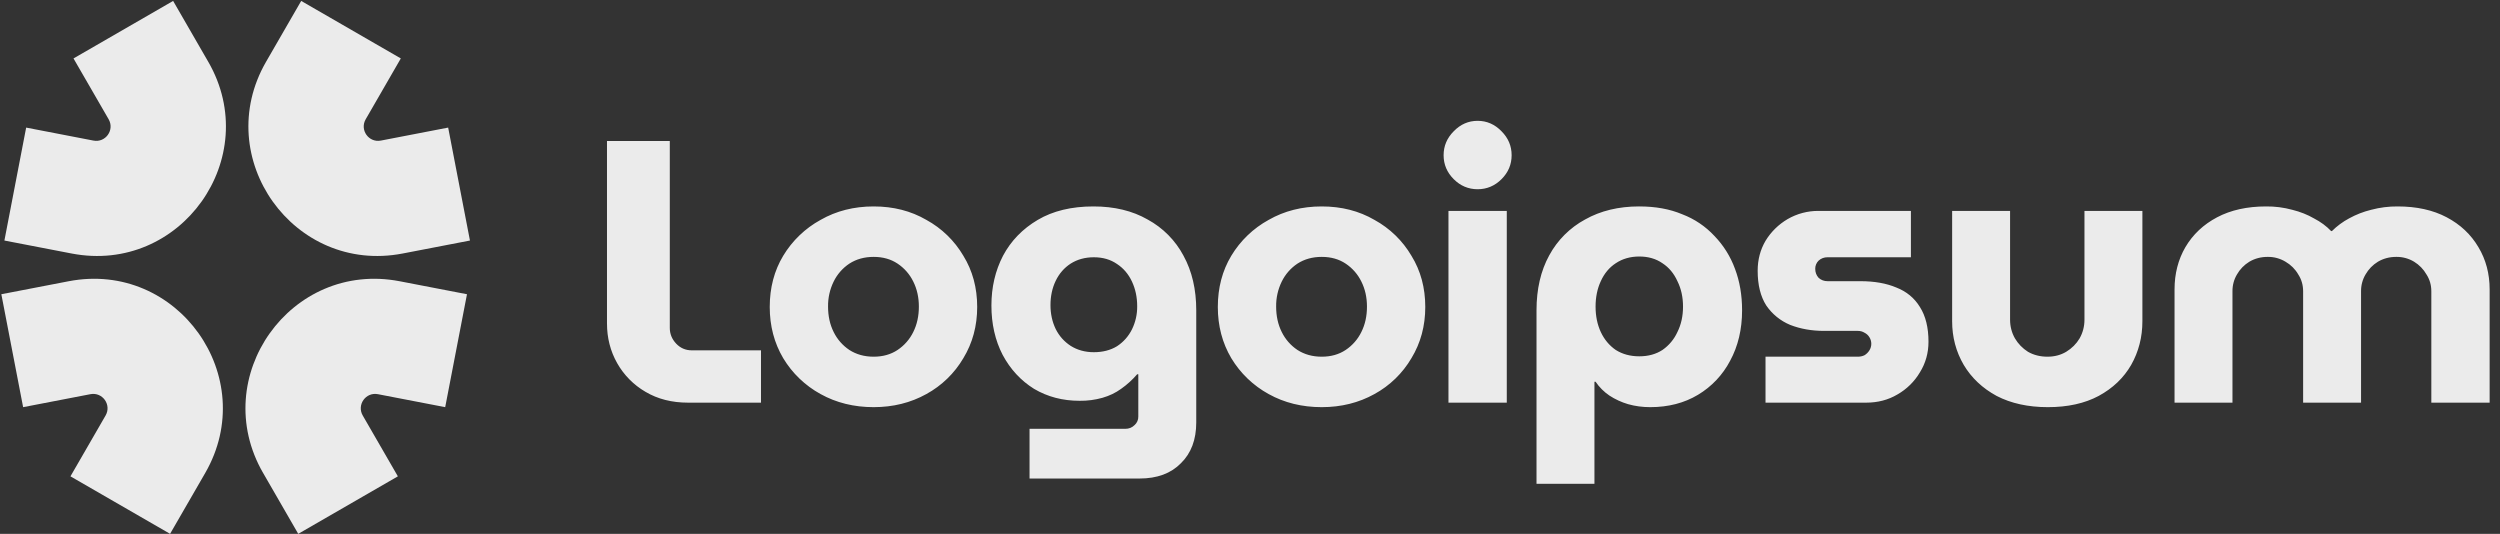
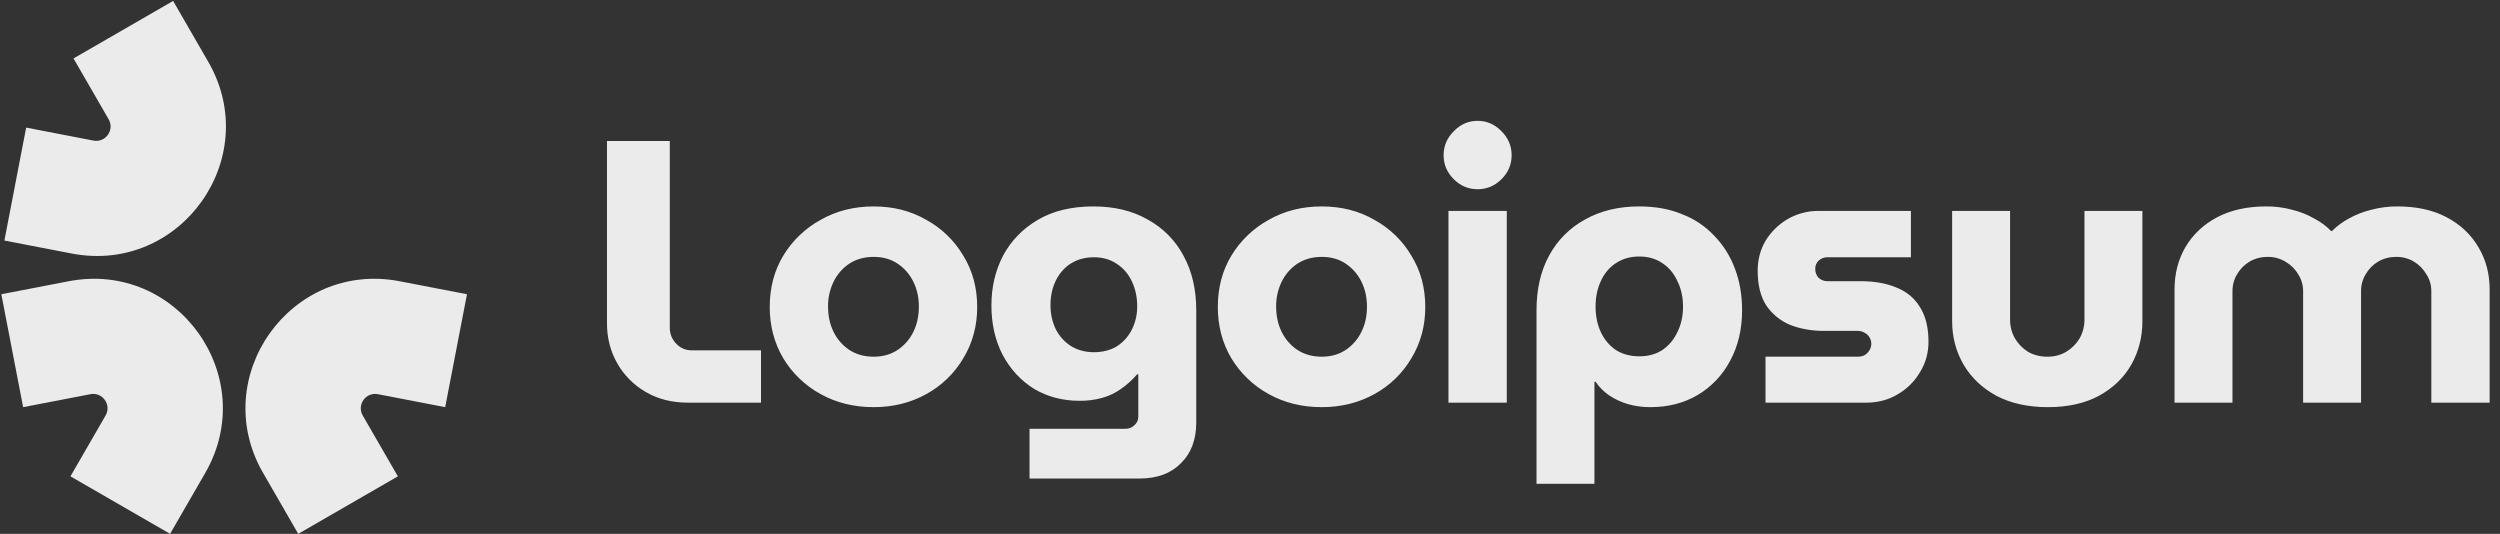
<svg xmlns="http://www.w3.org/2000/svg" width="192" height="41" viewBox="0 0 192 41" fill="none">
  <rect x="0" y="0" width="192" height="41" fill="#333333" stroke="none" />
-   <path fill-rule="evenodd" clip-rule="evenodd" d="M20.434 4.744L23.132 0.071L30.782 4.488L28.085 9.16C27.611 9.98 28.32 10.976 29.249 10.797L34.419 9.799L36.092 18.473L30.922 19.47C22.56 21.082 16.177 12.119 20.434 4.744Z" fill="white" fill-opacity="0.9" />
  <path fill-rule="evenodd" clip-rule="evenodd" d="M15.76 36.327L13.062 40.999L5.411 36.583L8.109 31.91C8.583 31.091 7.874 30.094 6.944 30.273L1.776 31.27L0.103 22.597L5.272 21.6C13.634 19.988 20.017 28.951 15.76 36.327Z" fill="white" fill-opacity="0.9" />
  <path fill-rule="evenodd" clip-rule="evenodd" d="M15.993 4.744L13.296 0.071L5.645 4.488L8.344 9.16C8.816 9.98 8.108 10.976 7.178 10.797L2.009 9.799L0.338 18.473L5.506 19.47C13.869 21.082 20.253 12.119 15.994 4.744H15.993Z" fill="white" fill-opacity="0.9" />
-   <path fill-rule="evenodd" clip-rule="evenodd" d="M20.209 36.327L22.905 40.999L30.556 36.583L27.858 31.91C27.385 31.091 28.093 30.094 29.023 30.273L34.191 31.27L35.864 22.597L30.695 21.6C22.333 19.988 15.95 28.951 20.207 36.327H20.209Z" fill="white" fill-opacity="0.9" />
+   <path fill-rule="evenodd" clip-rule="evenodd" d="M20.209 36.327L22.905 40.999L30.556 36.583L27.858 31.91C27.385 31.091 28.093 30.094 29.023 30.273L34.191 31.27L35.864 22.597L30.695 21.6C22.333 19.988 15.95 28.951 20.207 36.327Z" fill="white" fill-opacity="0.9" />
  <path d="M167.005 30.924V22.227C167.005 21.021 167.282 19.94 167.837 18.983C168.411 18.007 169.224 17.241 170.277 16.686C171.33 16.131 172.584 15.854 174.038 15.854C174.716 15.847 175.392 15.934 176.047 16.112C176.66 16.265 177.215 16.485 177.712 16.772C178.229 17.04 178.669 17.365 179.033 17.748H179.09C179.48 17.36 179.925 17.031 180.41 16.772C180.944 16.478 181.513 16.256 182.105 16.112C182.77 15.935 183.455 15.849 184.143 15.854C185.597 15.854 186.85 16.13 187.903 16.686C188.955 17.241 189.769 18.006 190.343 18.983C190.918 19.94 191.204 21.02 191.204 22.227V30.924H186.726V22.37C186.726 21.892 186.602 21.461 186.353 21.078C186.125 20.678 185.799 20.342 185.406 20.102C184.991 19.85 184.513 19.72 184.027 19.729C183.511 19.729 183.042 19.854 182.621 20.102C182.228 20.342 181.902 20.678 181.674 21.078C181.442 21.469 181.323 21.916 181.329 22.37V30.924H176.88V22.37C176.88 21.892 176.755 21.461 176.507 21.078C176.273 20.672 175.937 20.336 175.531 20.102C175.116 19.85 174.638 19.72 174.152 19.729C173.636 19.729 173.167 19.854 172.746 20.102C172.353 20.342 172.027 20.678 171.799 21.078C171.567 21.469 171.448 21.916 171.454 22.37V30.924H167.005ZM157.273 31.269C155.762 31.269 154.45 30.982 153.341 30.407C152.25 29.814 151.408 29.02 150.815 28.025C150.221 27.011 149.924 25.891 149.924 24.666V16.198H154.374V24.551C154.374 25.068 154.498 25.547 154.747 25.987C154.995 26.407 155.331 26.752 155.752 27.02C156.192 27.269 156.69 27.394 157.244 27.394C157.781 27.394 158.258 27.269 158.68 27.02C159.12 26.752 159.465 26.407 159.714 25.987C159.962 25.547 160.087 25.068 160.087 24.551V16.198H164.536V24.666C164.536 25.891 164.248 27.011 163.674 28.025C163.1 29.02 162.269 29.815 161.178 30.407C160.105 30.981 158.804 31.269 157.273 31.269ZM135.592 30.924V27.394H142.683C142.874 27.394 143.046 27.355 143.2 27.278C143.352 27.183 143.477 27.058 143.572 26.906C143.666 26.755 143.716 26.581 143.716 26.403C143.716 26.226 143.666 26.052 143.572 25.901C143.483 25.753 143.354 25.634 143.2 25.556C143.045 25.46 142.865 25.41 142.683 25.413H140.099C139.142 25.413 138.271 25.259 137.487 24.953C136.742 24.645 136.104 24.126 135.649 23.46C135.209 22.772 134.989 21.882 134.989 20.791C134.989 19.949 135.19 19.183 135.592 18.495C136.01 17.808 136.592 17.236 137.285 16.829C138.009 16.409 138.832 16.191 139.669 16.198H146.758V19.758H140.357C140.103 19.752 139.856 19.845 139.669 20.016C139.585 20.098 139.518 20.197 139.474 20.305C139.429 20.414 139.407 20.53 139.41 20.648C139.41 20.916 139.497 21.145 139.669 21.336C139.856 21.508 140.103 21.6 140.357 21.595H142.884C143.955 21.595 144.874 21.758 145.639 22.082C146.424 22.389 147.027 22.887 147.448 23.576C147.888 24.265 148.108 25.154 148.108 26.245C148.108 27.106 147.888 27.891 147.448 28.598C147.031 29.303 146.437 29.887 145.725 30.293C145.017 30.714 144.214 30.924 143.314 30.924H135.592ZM125.898 15.854C127.142 15.854 128.242 16.054 129.199 16.457C130.139 16.815 130.983 17.384 131.668 18.121C132.366 18.843 132.904 19.704 133.247 20.648C133.61 21.604 133.792 22.666 133.792 23.834C133.792 25.288 133.486 26.58 132.873 27.709C132.307 28.791 131.453 29.695 130.405 30.321C129.352 30.953 128.128 31.269 126.731 31.269C126.137 31.269 125.573 31.192 125.036 31.04C124.529 30.89 124.045 30.668 123.602 30.379C123.184 30.095 122.823 29.735 122.54 29.317H122.453V37.154H118.004V23.833C118.004 22.206 118.329 20.799 118.98 19.613C119.611 18.446 120.568 17.488 121.735 16.857C122.922 16.188 124.31 15.853 125.898 15.853V15.854ZM125.898 19.7C125.209 19.7 124.607 19.872 124.09 20.217C123.592 20.542 123.209 21.002 122.941 21.595C122.674 22.168 122.54 22.82 122.54 23.547C122.54 24.274 122.674 24.925 122.941 25.499C123.209 26.073 123.592 26.532 124.09 26.877C124.607 27.203 125.209 27.365 125.898 27.365C126.587 27.365 127.18 27.201 127.677 26.877C128.178 26.53 128.575 26.053 128.826 25.499C129.113 24.925 129.256 24.274 129.256 23.547C129.256 22.82 129.113 22.169 128.826 21.595C128.558 21.002 128.176 20.541 127.677 20.217C127.18 19.872 126.587 19.7 125.898 19.7ZM111.242 30.924V16.198H115.721V30.924H111.242ZM113.481 14.533C112.773 14.533 112.161 14.275 111.644 13.758C111.128 13.242 110.869 12.629 110.869 11.921C110.869 11.213 111.128 10.601 111.644 10.084C112.161 9.548 112.773 9.28 113.481 9.28C114.189 9.28 114.802 9.548 115.319 10.084C115.836 10.601 116.093 11.213 116.093 11.921C116.093 12.629 115.836 13.241 115.319 13.758C114.802 14.275 114.189 14.533 113.481 14.533ZM101.509 31.269C99.998 31.269 98.639 30.934 97.433 30.264C96.249 29.615 95.259 28.664 94.563 27.508C93.874 26.341 93.529 25.03 93.529 23.575C93.529 22.102 93.874 20.791 94.563 19.643C95.259 18.487 96.249 17.536 97.433 16.887C98.639 16.198 99.998 15.854 101.509 15.854C103.022 15.854 104.37 16.198 105.557 16.887C106.737 17.532 107.719 18.484 108.399 19.643C109.107 20.791 109.461 22.102 109.461 23.575C109.461 25.03 109.107 26.341 108.399 27.508C107.719 28.667 106.737 29.62 105.557 30.264C104.352 30.934 103.002 31.269 101.509 31.269ZM101.509 27.394C102.217 27.394 102.83 27.221 103.347 26.877C103.864 26.533 104.28 26.057 104.552 25.499C104.84 24.925 104.983 24.274 104.983 23.547C104.983 22.838 104.84 22.198 104.552 21.623C104.28 21.065 103.864 20.59 103.347 20.246C102.83 19.901 102.217 19.729 101.509 19.729C100.801 19.729 100.179 19.901 99.644 20.246C99.127 20.59 98.711 21.066 98.438 21.624C98.145 22.222 97.998 22.881 98.008 23.547C98.008 24.274 98.151 24.925 98.438 25.499C98.711 26.057 99.127 26.532 99.644 26.877C100.179 27.221 100.801 27.394 101.509 27.394ZM79.069 36.752V32.934H86.417C86.704 32.934 86.944 32.838 87.135 32.647C87.228 32.565 87.302 32.463 87.352 32.348C87.401 32.234 87.425 32.111 87.422 31.986V28.742H87.336C86.972 29.165 86.558 29.541 86.102 29.862C85.68 30.169 85.201 30.398 84.666 30.552C84.097 30.712 83.507 30.789 82.915 30.781C81.614 30.781 80.446 30.474 79.413 29.862C78.399 29.23 77.595 28.36 77.001 27.25C76.428 26.14 76.141 24.877 76.141 23.46C76.141 22.064 76.437 20.791 77.031 19.643C77.643 18.495 78.533 17.576 79.7 16.887C80.867 16.198 82.293 15.854 83.978 15.854C85.585 15.854 86.972 16.189 88.14 16.859C89.312 17.495 90.271 18.463 90.895 19.642C91.546 20.829 91.872 22.227 91.872 23.834V32.446C91.872 33.765 91.48 34.809 90.695 35.575C89.93 36.359 88.868 36.751 87.509 36.751L79.069 36.752ZM84.006 27.049C84.695 27.049 85.288 26.895 85.787 26.59C86.278 26.27 86.674 25.824 86.934 25.298C87.206 24.745 87.344 24.135 87.336 23.518C87.336 22.829 87.203 22.198 86.935 21.624C86.666 21.05 86.284 20.6 85.785 20.274C85.288 19.929 84.695 19.758 84.005 19.758C83.336 19.758 82.742 19.92 82.226 20.246C81.728 20.571 81.346 21.011 81.078 21.566C80.811 22.121 80.677 22.742 80.677 23.432C80.677 24.102 80.81 24.714 81.078 25.27C81.346 25.805 81.728 26.235 82.227 26.561C82.742 26.886 83.336 27.049 84.006 27.049ZM67.096 31.269C65.585 31.269 64.226 30.934 63.021 30.264C61.837 29.616 60.846 28.665 60.15 27.508C59.461 26.341 59.116 25.03 59.116 23.575C59.116 22.102 59.461 20.791 60.15 19.643C60.846 18.487 61.837 17.536 63.021 16.887C64.226 16.198 65.585 15.854 67.096 15.854C68.609 15.854 69.957 16.198 71.144 16.887C72.323 17.532 73.305 18.484 73.986 19.643C74.694 20.791 75.048 22.102 75.048 23.575C75.048 25.03 74.694 26.341 73.986 27.508C73.305 28.667 72.323 29.62 71.144 30.264C69.939 30.934 68.589 31.269 67.096 31.269ZM67.096 27.394C67.804 27.394 68.416 27.221 68.934 26.877C69.451 26.532 69.867 26.057 70.139 25.499C70.426 24.925 70.569 24.274 70.569 23.547C70.569 22.838 70.426 22.198 70.139 21.623C69.867 21.065 69.451 20.59 68.934 20.246C68.417 19.901 67.804 19.729 67.096 19.729C66.388 19.729 65.766 19.901 65.231 20.246C64.714 20.59 64.297 21.066 64.025 21.624C63.732 22.222 63.585 22.881 63.595 23.547C63.595 24.274 63.738 24.925 64.025 25.499C64.298 26.057 64.714 26.532 65.231 26.877C65.766 27.221 66.388 27.394 67.096 27.394ZM52.847 30.924C51.603 30.924 50.512 30.648 49.575 30.092C48.663 29.564 47.91 28.8 47.393 27.882C46.876 26.963 46.617 25.948 46.617 24.839V10.83H51.44V25.183C51.44 25.643 51.604 26.044 51.928 26.389C52.253 26.733 52.654 26.906 53.133 26.906H58.444V30.924H52.847Z" fill="white" fill-opacity="0.9" />
</svg>